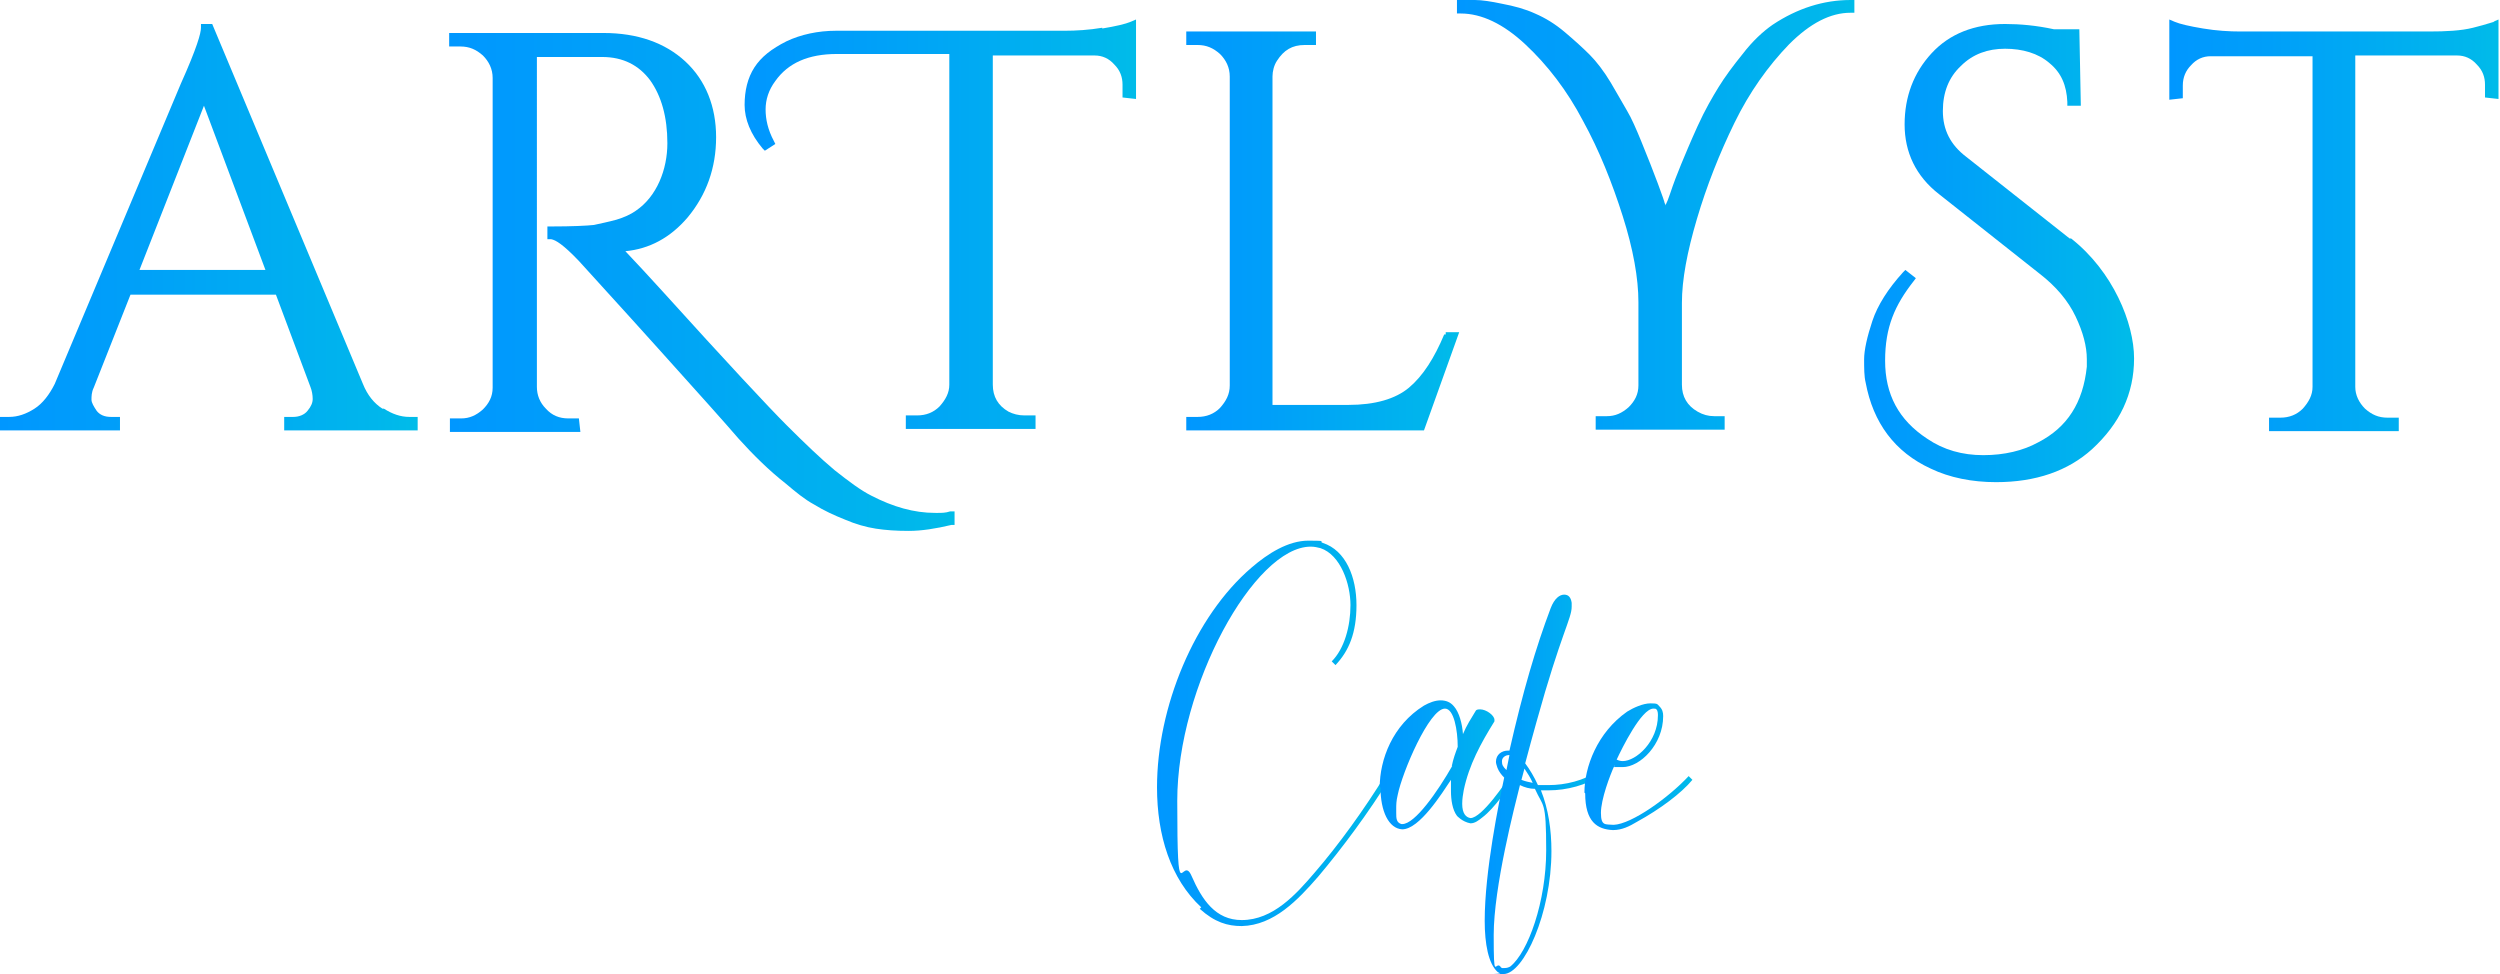
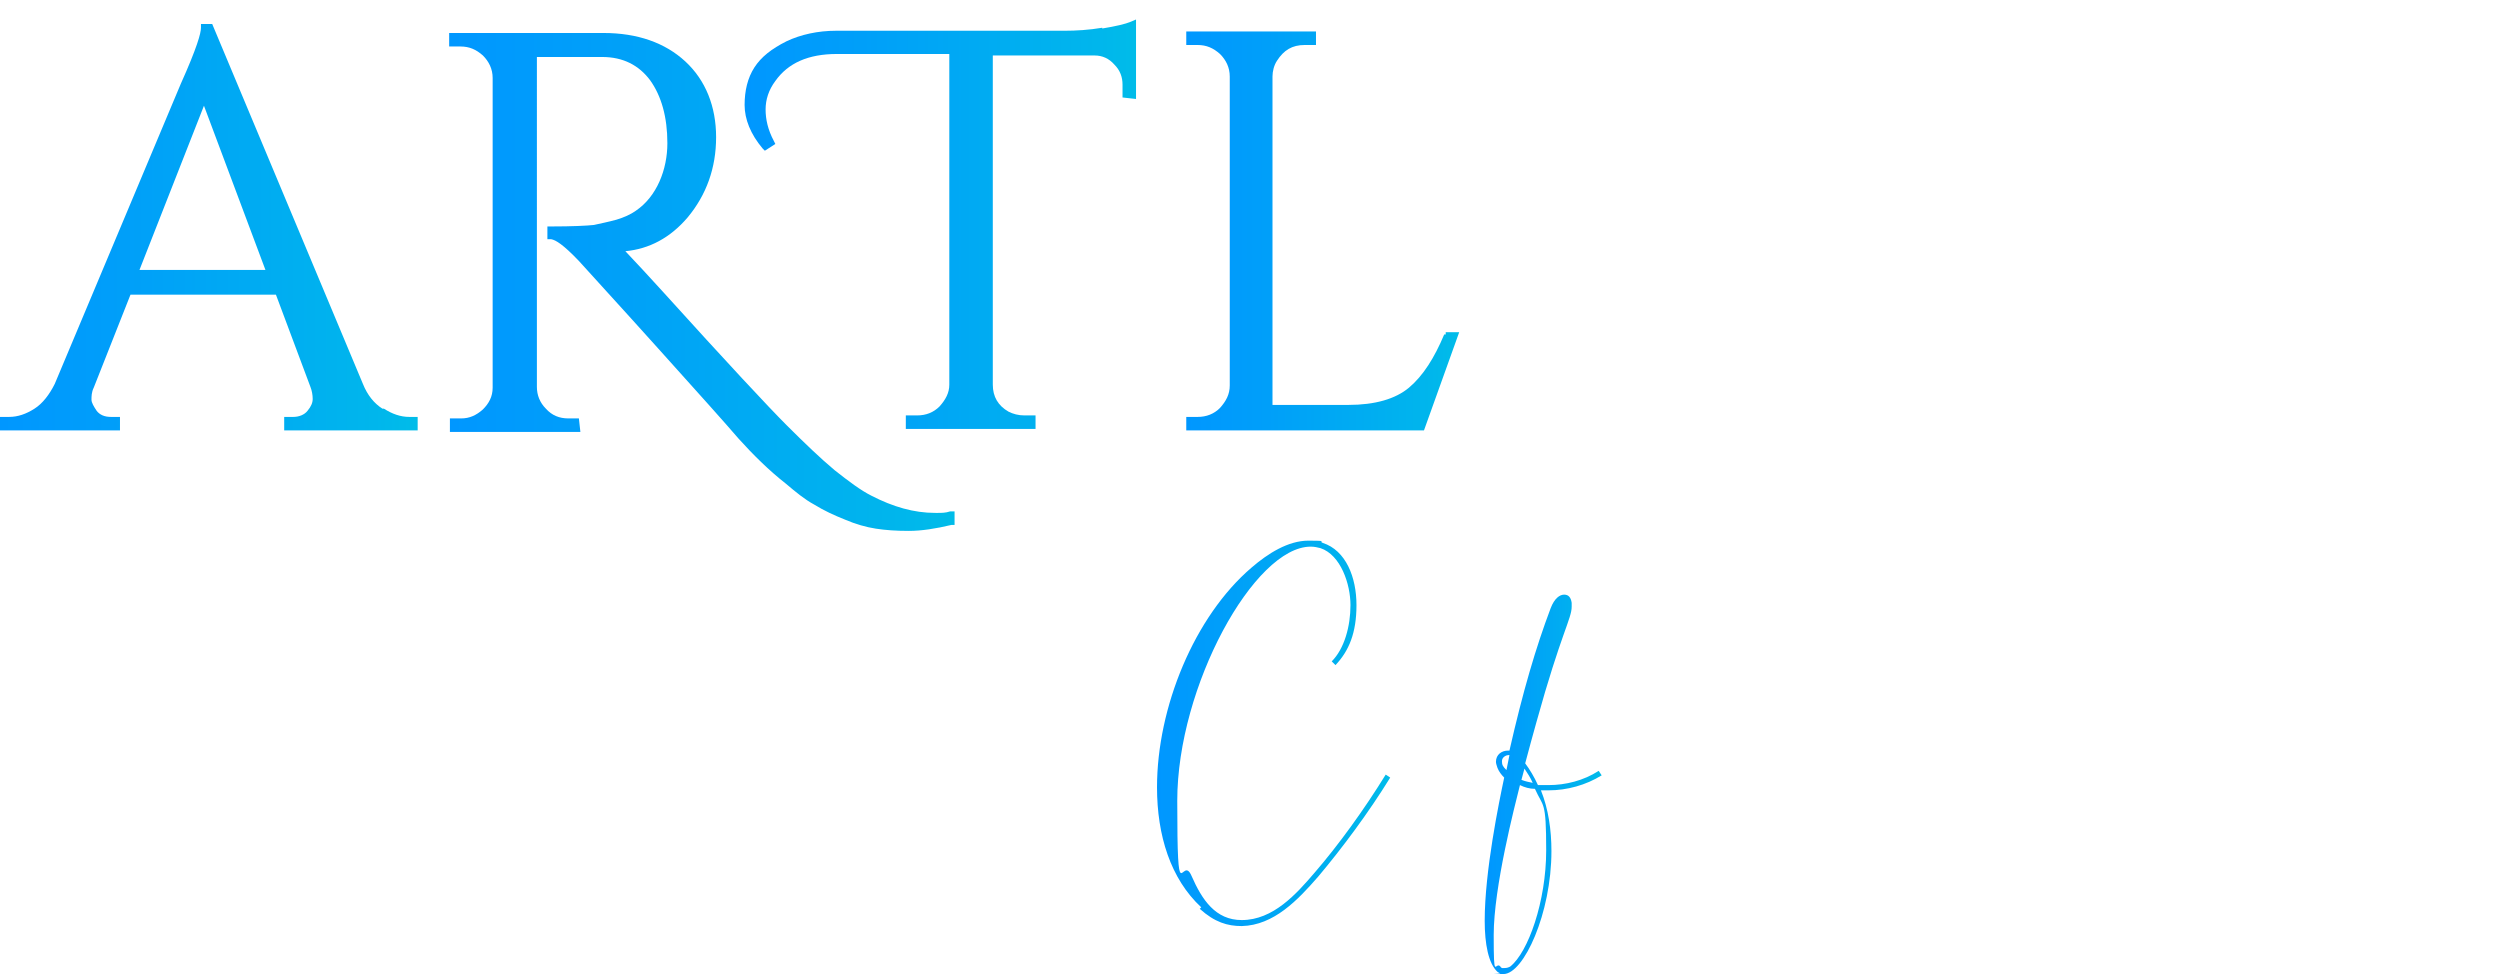
<svg xmlns="http://www.w3.org/2000/svg" xmlns:xlink="http://www.w3.org/1999/xlink" id="a" width="333.4" height="129.9" version="1.1" viewBox="0 0 333.4 129.9">
  <defs>
    <style>
      .st0 {
        fill: url(#linear-gradient2);
      }

      .st1 {
        fill: url(#linear-gradient1);
      }

      .st2 {
        fill: url(#linear-gradient9);
      }

      .st3 {
        fill: url(#linear-gradient3);
      }

      .st4 {
        fill: url(#linear-gradient6);
      }

      .st5 {
        fill: url(#linear-gradient8);
      }

      .st6 {
        fill: url(#linear-gradient7);
      }

      .st7 {
        fill: url(#linear-gradient5);
      }

      .st8 {
        fill: url(#linear-gradient4);
      }

      .st9 {
        fill: url(#linear-gradient10);
      }

      .st10 {
        fill: url(#linear-gradient);
      }
    </style>
    <linearGradient id="linear-gradient" x1="0" y1="30.3" x2="55.5" y2="30.3" gradientUnits="userSpaceOnUse">
      <stop offset="0" stop-color="#0097ff" />
      <stop offset=".3" stop-color="#009ff9" />
      <stop offset=".9" stop-color="#00b6ec" />
      <stop offset="1" stop-color="#00bce9" />
    </linearGradient>
    <linearGradient id="linear-gradient1" x1="59.9" y1="37.5" x2="127" y2="37.5" xlink:href="#linear-gradient" />
    <linearGradient id="linear-gradient2" x1="99.2" y1="30" x2="151.5" y2="30" xlink:href="#linear-gradient" />
    <linearGradient id="linear-gradient3" x1="158.1" y1="30.8" x2="194.5" y2="30.8" xlink:href="#linear-gradient" />
    <linearGradient id="linear-gradient4" x1="194.4" y1="28.7" x2="247.4" y2="28.7" xlink:href="#linear-gradient" />
    <linearGradient id="linear-gradient5" x1="248.3" y1="33.8" x2="284.3" y2="33.8" xlink:href="#linear-gradient" />
    <linearGradient id="linear-gradient6" x1="289.3" y1="29.9" x2="333.4" y2="29.9" xlink:href="#linear-gradient" />
    <linearGradient id="linear-gradient7" x1="154.3" y1="97.7" x2="185.6" y2="97.7" xlink:href="#linear-gradient" />
    <linearGradient id="linear-gradient8" x1="184" y1="102.1" x2="202" y2="102.1" xlink:href="#linear-gradient" />
    <linearGradient id="linear-gradient9" x1="198.1" y1="104.5" x2="213.7" y2="104.5" xlink:href="#linear-gradient" />
    <linearGradient id="linear-gradient10" x1="211.3" y1="102.1" x2="225.6" y2="102.1" xlink:href="#linear-gradient" />
  </defs>
  <g>
    <path class="st10" d="M51,54.5c-1.1-.7-2-1.8-2.6-3.3L28.3,3.2h-1.5v.5c0,.7-.5,2.6-2.7,7.5L7.3,51.2c-.7,1.4-1.6,2.6-2.7,3.3-1.1.7-2.2,1.1-3.4,1.1H0v1.8h16v-1.8h-1.2c-.9,0-1.5-.3-1.9-.8-.4-.6-.7-1.1-.7-1.5s0-1,.3-1.6l4.9-12.4h19.4l4.6,12.3c.2.5.3,1.1.3,1.6s-.2,1-.7,1.6c-.4.5-1.1.8-1.9.8h-1.2v1.8h17.8v-1.8h-1.1c-1.2,0-2.3-.4-3.4-1.1h0ZM35.4,36h-16.8l8.6-21.9,8.2,21.9Z" />
    <path class="st1" d="M124.7,68.4c-2.8,0-5.6-.8-8.5-2.3-1.4-.7-3-1.9-4.9-3.4-1.8-1.5-4-3.6-6.4-6-2.4-2.4-8-8.4-16.5-17.8-1.8-2-3.5-3.8-5-5.4,3.2-.3,6-1.8,8.3-4.5,2.5-3,3.8-6.6,3.8-10.7s-1.4-7.6-4.1-10.1c-2.7-2.5-6.4-3.8-10.9-3.8h-20.6v1.8h1.5c1.2,0,2.1.4,3,1.2.8.8,1.3,1.8,1.3,3v41.3c0,1.2-.5,2.1-1.3,2.9-.9.8-1.8,1.2-2.9,1.2h-1.5v1.8h17.4l-.2-1.8h-1.4c-1.2,0-2.2-.4-3-1.3-.8-.8-1.2-1.8-1.2-2.9V7.6h8.7c2.8,0,4.9,1.1,6.4,3.1,1.5,2.1,2.3,4.9,2.3,8.4s-1.4,7.1-4.2,9c-.7.5-1.6.9-2.6,1.2-1.1.3-2.1.5-3,.7-.9.1-2.9.2-5.7.2h-.5v1.7h.5c.6.1,1.6.7,3.7,2.9,1.7,1.9,5.3,5.8,10.6,11.7,5.4,6,8.9,9.9,10.7,12,1.9,2.1,4,4.2,6.3,6,1.3,1.1,2.5,2.1,3.8,2.8,1.3.8,2.6,1.4,4.1,2,1.4.6,2.8,1,4.1,1.2,1.3.2,2.7.3,4.4.3s3.6-.3,5.7-.8h.4v-1.8h-.6c-.6.2-1.1.2-1.7.2h0Z" />
    <path class="st0" d="M147,3.7c-1.8.3-3.5.4-5,.4h-30.5c-2.4,0-4.7.5-6.6,1.4-2,1-3.4,2.1-4.3,3.5-.9,1.4-1.3,3.1-1.3,5s.8,3.9,2.4,5.8l.3.3,1.4-.9-.2-.4c-.8-1.5-1.1-2.9-1.1-4.2s.4-2.6,1.3-3.8c1.7-2.4,4.4-3.6,8.2-3.6h15v44.1c0,1.1-.5,2-1.3,2.9-.8.8-1.8,1.2-3,1.2h-1.5v1.8h17.3v-1.8h-1.5c-.8,0-1.5-.2-2.1-.5-1.4-.8-2.1-2-2.1-3.6V7.4h13.6c1,0,1.9.4,2.6,1.2.8.8,1.1,1.7,1.1,2.7v1.7l1.8.2V2.6l-.7.3c-.7.3-2,.6-3.8.9Z" />
    <path class="st3" d="M192.6,44.6c-1.3,3.1-2.8,5.5-4.7,7.1-1.8,1.5-4.5,2.3-8.1,2.3h-10.1V10.2c0-.7.2-1.5.6-2.1.9-1.4,2-2.1,3.7-2.1h1.5v-1.8h-17.3v1.8h1.5c1.2,0,2.1.4,3,1.2.8.8,1.3,1.8,1.3,3v41.2c0,1.2-.5,2.1-1.3,3-.8.8-1.8,1.2-3,1.2h-1.5v1.8h31.7l4.7-13.1h-1.8v.3q-.1,0-.1,0Z" />
-     <path class="st8" d="M236.4,3.3c-1.3.9-2.7,2.2-4,3.9-1.3,1.6-2.4,3.1-3.2,4.4-.8,1.3-1.8,3-2.8,5.2-1,2.2-1.7,3.9-2.2,5.1-.5,1.2-1,2.5-1.5,4-.2.6-.4,1.1-.6,1.5,0-.1,0-.2-.1-.3,0-.1-.3-1-.9-2.6-.6-1.6-1.3-3.4-2.2-5.6-.7-1.7-1.3-3.1-1.9-4.1-.6-1-1.3-2.3-2.2-3.8-.9-1.5-1.9-2.8-2.8-3.7-.9-.9-2-1.9-3.3-3-1.3-1.1-2.6-1.9-4-2.5-1.3-.6-2.8-1-4.4-1.3C198.9.2,197.6,0,196.7,0h-2.4v1.8h.5c2.8,0,5.7,1.4,8.6,4.1,3,2.8,5.6,6.2,7.7,10.2,2.2,4,3.9,8.3,5.3,12.7,1.4,4.4,2.1,8.3,2.1,11.5v11.1c0,1.2-.5,2.1-1.3,2.9-.9.8-1.8,1.2-2.9,1.2h-1.5v1.8h17.2v-1.8h-1.4c-.8,0-1.5-.2-2.2-.6-1.4-.8-2.1-2-2.1-3.6v-10.9c0-3.1.7-6.8,2-11.2,1.3-4.4,3-8.7,5-12.8,2-4.1,4.5-7.6,7.3-10.5,2.8-2.8,5.5-4.2,8.2-4.2h.5V0h-.5C243.2,0,239.7,1.1,236.4,3.3h0Z" />
-     <path class="st7" d="M276,31.8l-13.8-10.9c-2.1-1.6-3.1-3.6-3.1-6.1s.8-4.5,2.4-6c1.6-1.6,3.6-2.3,5.9-2.3s4.4.6,5.9,1.9c1.6,1.3,2.3,3,2.4,5.2v.5h1.8l-.2-10.2h-3.4c-2.3-.5-4.5-.7-6.5-.7-4.1,0-7.4,1.3-9.8,3.9-2.4,2.6-3.6,5.8-3.6,9.5s1.5,6.9,4.6,9.3l13.4,10.6c2.2,1.7,3.8,3.6,4.8,5.7,1,2.1,1.5,4,1.5,5.7s0,.6,0,1c-.5,4.8-2.6,8.1-6.5,10.1-2,1.1-4.5,1.7-7.3,1.7s-5.3-.7-7.5-2.2c-3.8-2.5-5.6-5.9-5.6-10.4s1.3-7.4,3.8-10.6l.3-.4-1.4-1.1-.3.3c-2,2.2-3.4,4.4-4.1,6.5-.7,2.1-1.1,3.9-1.1,5.1s0,2.3.2,3.1c1,5.4,3.9,9.3,8.7,11.5,2.5,1.2,5.5,1.8,8.7,1.8,5.3,0,9.6-1.5,12.8-4.4,3.7-3.4,5.6-7.4,5.6-12.1s-2.8-11.6-8.4-16h0Z" />
-     <path class="st4" d="M332.7,2.9c-.2,0-.9.3-2.9.8-1.6.4-3.6.5-5.9.5h-25.1c-1.5,0-3.2-.1-5-.4-1.8-.3-3.1-.6-3.8-.9l-.7-.3v10.7l1.8-.2v-1.7c0-1.1.4-2,1.1-2.7.7-.8,1.6-1.2,2.6-1.2h13.6v44.1c0,1.1-.5,2-1.3,2.9-.8.8-1.8,1.2-3,1.2h-1.5v1.8h17.3v-1.8h-1.5c-1.2,0-2.1-.4-3-1.2-.8-.8-1.3-1.8-1.3-2.9V7.4h13.6c1,0,1.9.4,2.6,1.2.8.8,1.1,1.7,1.1,2.7v1.7l1.8.2V2.6l-.7.3h0Z" />
  </g>
  <g>
    <path class="st6" d="M160.2,121c-4.1-3.8-5.9-9.6-5.9-16,0-10.7,5-22.8,12.6-29.3,2.2-1.9,4.9-3.6,7.6-3.6s1.3.1,1.9.3c3.1,1,4.5,4.6,4.5,8.3s-1,6.1-2.8,8l-.5-.5c1.7-1.7,2.5-4.7,2.5-7.5s-1.3-6.7-4-7.6c-.4-.1-.8-.2-1.3-.2-7.5,0-17.8,18.6-17.8,33.9s.6,7,1.9,10c1.4,3.2,3.2,5.9,6.7,5.9,4.2,0,7.3-3.5,9.7-6.3,3.2-3.7,6.6-8.4,9.5-13.1l.6.4c-2.9,4.7-6.4,9.4-9.6,13.2-2.7,3.1-5.9,6.5-10.2,6.6-1.9,0-3.6-.5-5.6-2.3h0Z" />
-     <path class="st5" d="M184,105c0-3.7,1.7-8.3,5.9-10.9.7-.4,1.5-.7,2.2-.7s1.3.2,1.8.8c.7.8,1.1,2.3,1.2,3.7.5-1.2,1.1-2.1,1.7-3.1.1-.2.4-.2.6-.2.8,0,1.9.8,1.9,1.4s0,.2,0,.2c-1.8,2.9-3.4,5.8-4.1,9.2-.1.6-.2,1.1-.2,1.8,0,1.3.5,1.8,1.1,1.9,1.5,0,4.7-4.7,5.5-6l.6.4c-1,1.5-2.9,4.3-4.5,5.5-.5.4-1,.8-1.6.8-1.1-.2-1.8-1-1.8-1-.6-.8-.8-2.1-.8-3.3s0-1.1,0-1.5c-1.2,1.8-4.2,6.6-6.5,6.6-1.8-.1-2.9-2.4-2.9-5.6h0ZM193.6,102.2c.2-1,.5-1.8.8-2.6,0-2.2-.5-5.1-1.7-5.1-2.1,0-5.7,8.5-6.3,11.5-.2.8-.2,1.4-.2,1.8v.6c0,.7,0,1.3.7,1.5h.1c1.7,0,4.7-4.3,6.7-7.8h0Z" />
    <path class="st2" d="M200.1,129.8c-.1,0-.4-.2-.4-.2-1.2-1.1-1.7-3.7-1.7-6.8,0-6.6,1.9-15.8,2.6-19.1-.4-.4-.7-.8-.9-1.3-.1-.3-.2-.6-.2-.8,0-1,.8-1.5,1.6-1.5h.2c1.8-7.9,3.5-13.7,5.5-19,.5-1.3,1.2-1.8,1.8-1.8s.9.4,1,1.1v.5c0,1.6-1.4,3.5-4.7,15.4-.5,1.8-1,3.6-1.5,5.5.6.8,1.2,1.8,1.7,2.9.5,0,1,0,1.4,0,2.3,0,4.7-.6,6.7-1.9l.4.6c-2.1,1.3-4.6,2-7.1,2h-1c1,2.5,1.4,5.3,1.4,8.1,0,8.3-3.7,16.4-6.4,16.4s-.4,0-.5-.1ZM201.4,128.9c2.4-1.9,4.8-8.7,4.8-15.5s-.4-5.7-1.5-8.2c-.7,0-1.4-.2-2-.5-.7,2.8-3.5,13.6-3.5,20s.2,3.4.9,4.2c0,.1.1.1.2.2h.3c.4,0,.6-.1.8-.2h0ZM201.3,100.7h-.1c-.4,0-.9.3-.9.8s.1.7.6,1.2l.4-2h0ZM203.3,102.5l-.4,1.5c.5.2,1,.3,1.5.4-.3-.7-.7-1.3-1.1-1.9h0Z" />
-     <path class="st9" d="M211.3,105.7c0-3.4,1.7-8,5.7-10.8.8-.5,2.1-1.1,3.1-1.1s.9.1,1.2.4c.4.4.5.8.5,1.3,0,3.8-3.1,6.8-5.4,6.8s-.8,0-1.1-.2c-.6,1.3-1.8,4.5-1.8,6.3s.6,1.5,1.7,1.6c2.4-.1,7.3-3.6,10-6.5l.5.5c-1.5,1.8-4.3,3.9-7.4,5.6-1,.6-2,1.1-3.2,1.1-2.1-.1-3.7-1.1-3.7-4.9h0ZM221.1,95.4c0-.2,0-.6-.2-.8-.1-.1-.2-.1-.4-.1-1.6,0-4.2,5.3-4.9,6.8.2.1.5.2.8.2,1.8,0,4.7-2.6,4.7-6.1h0Z" />
  </g>
</svg>